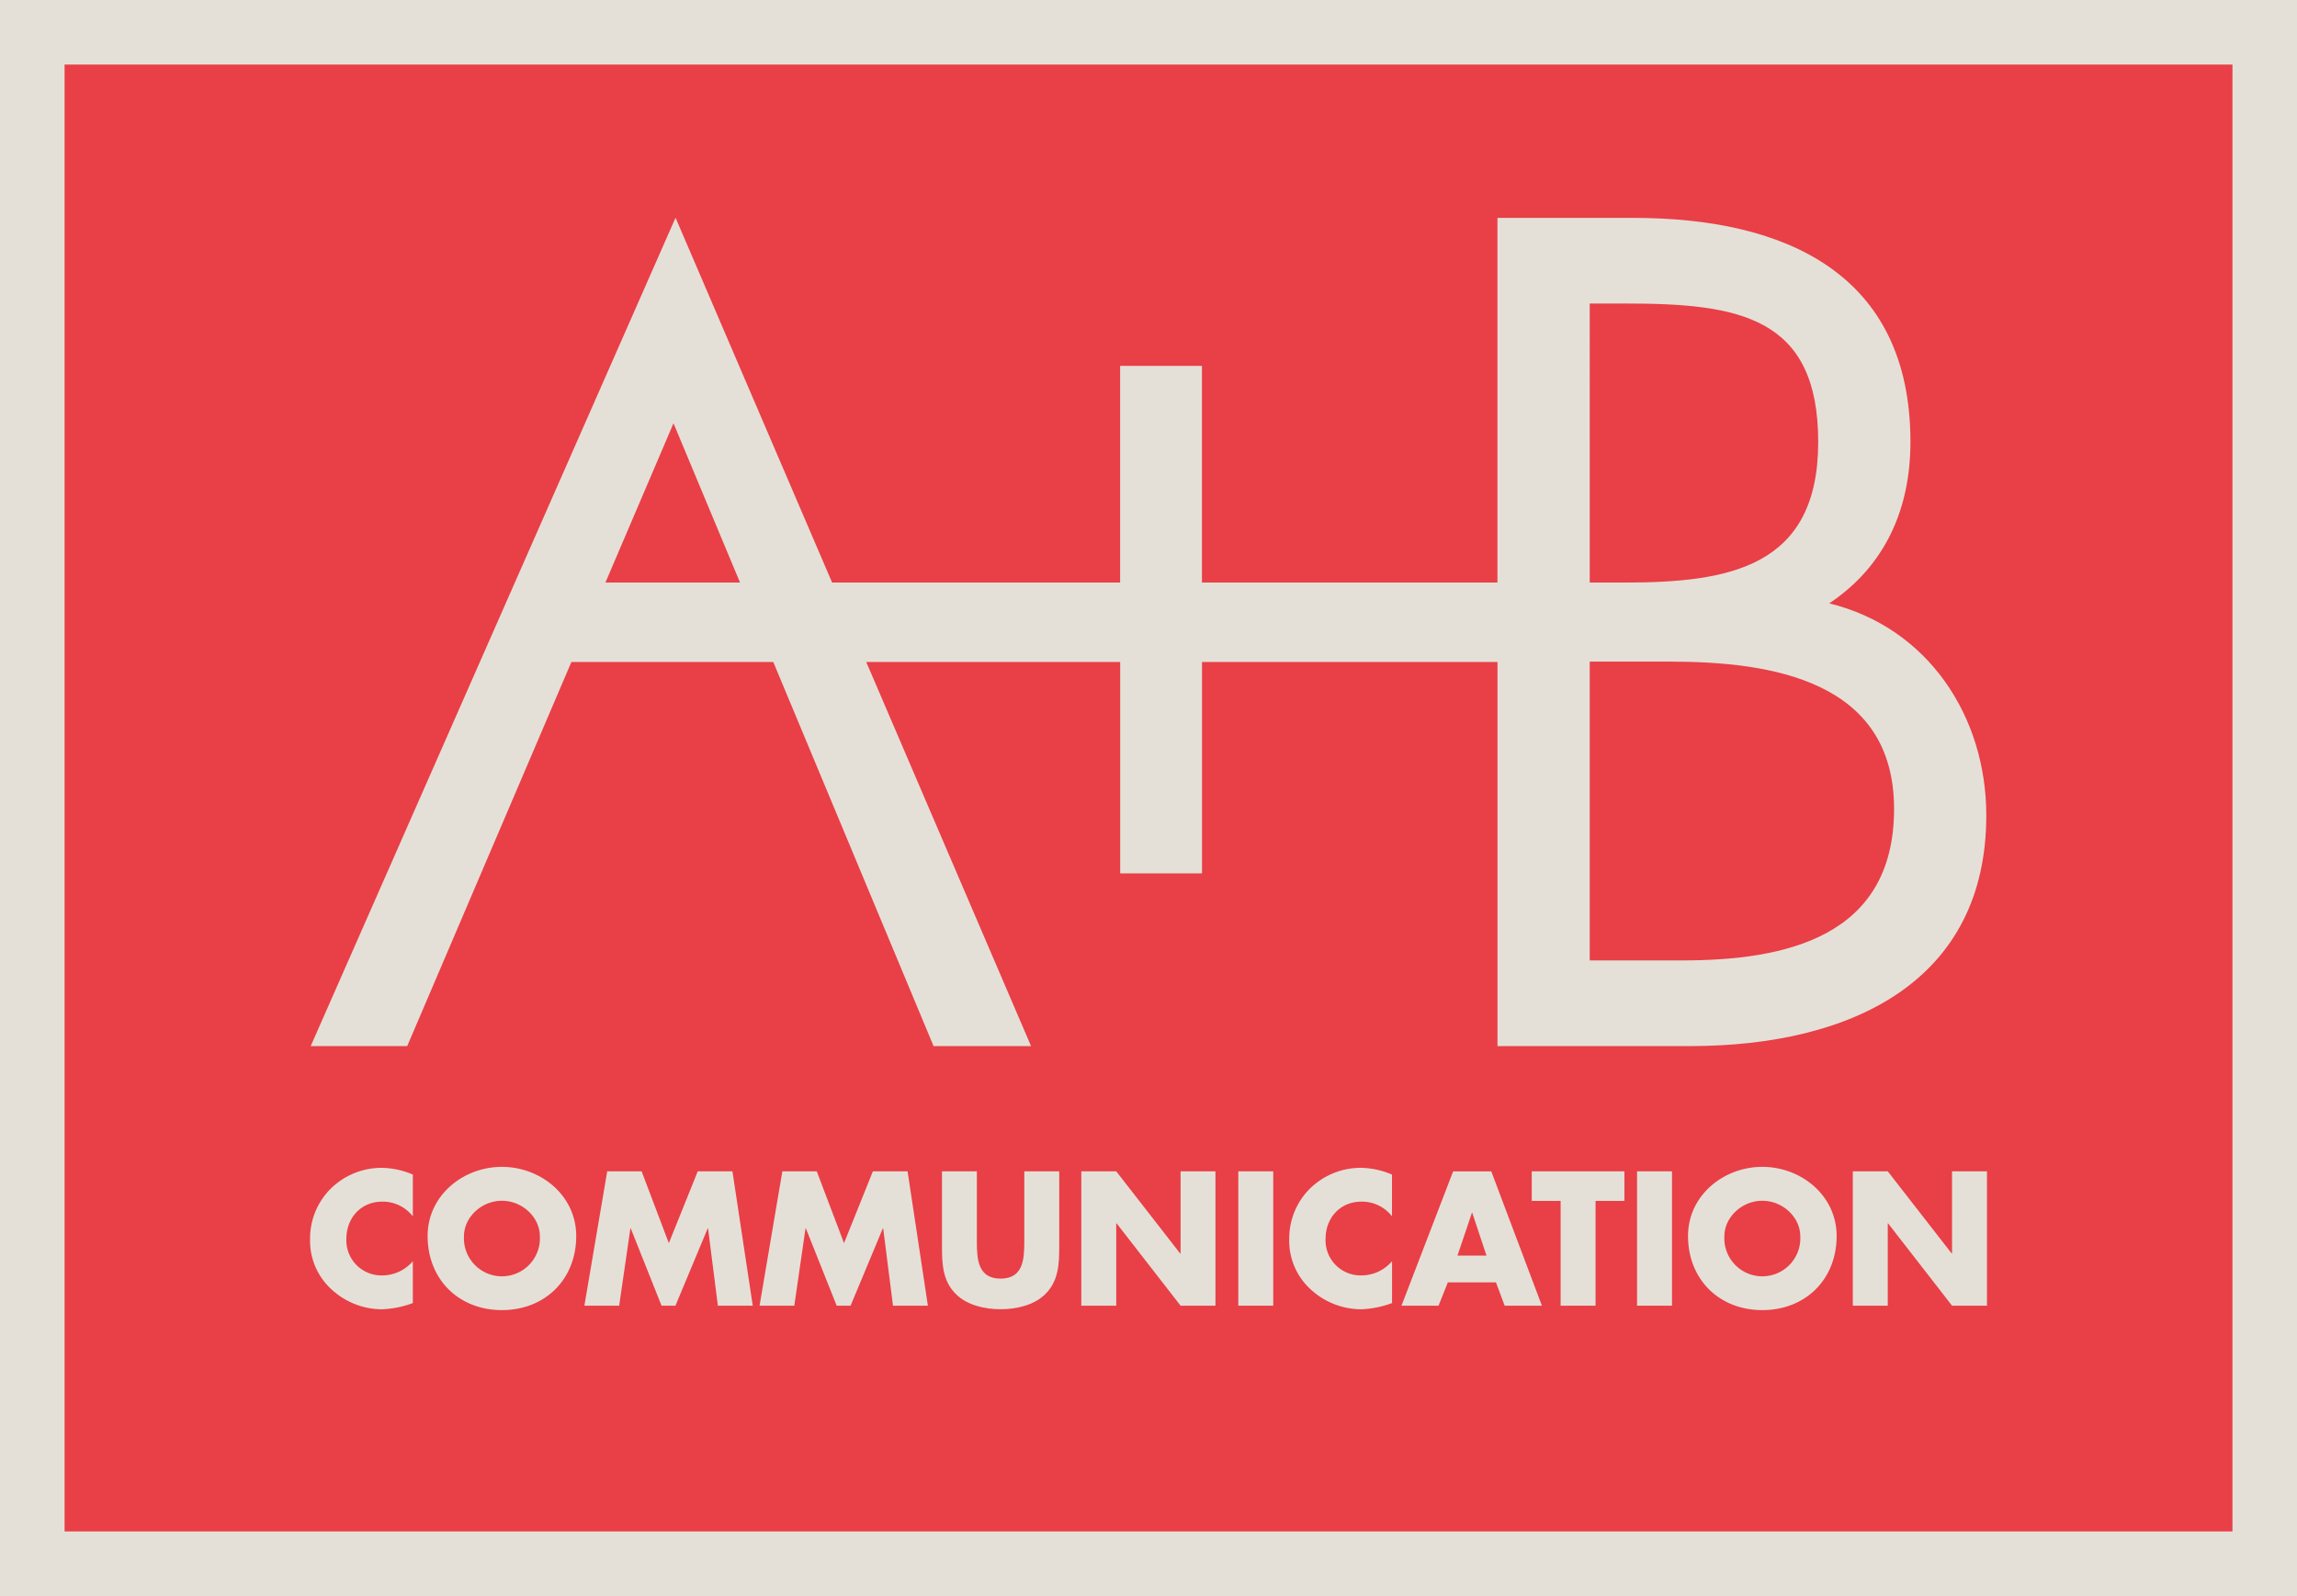
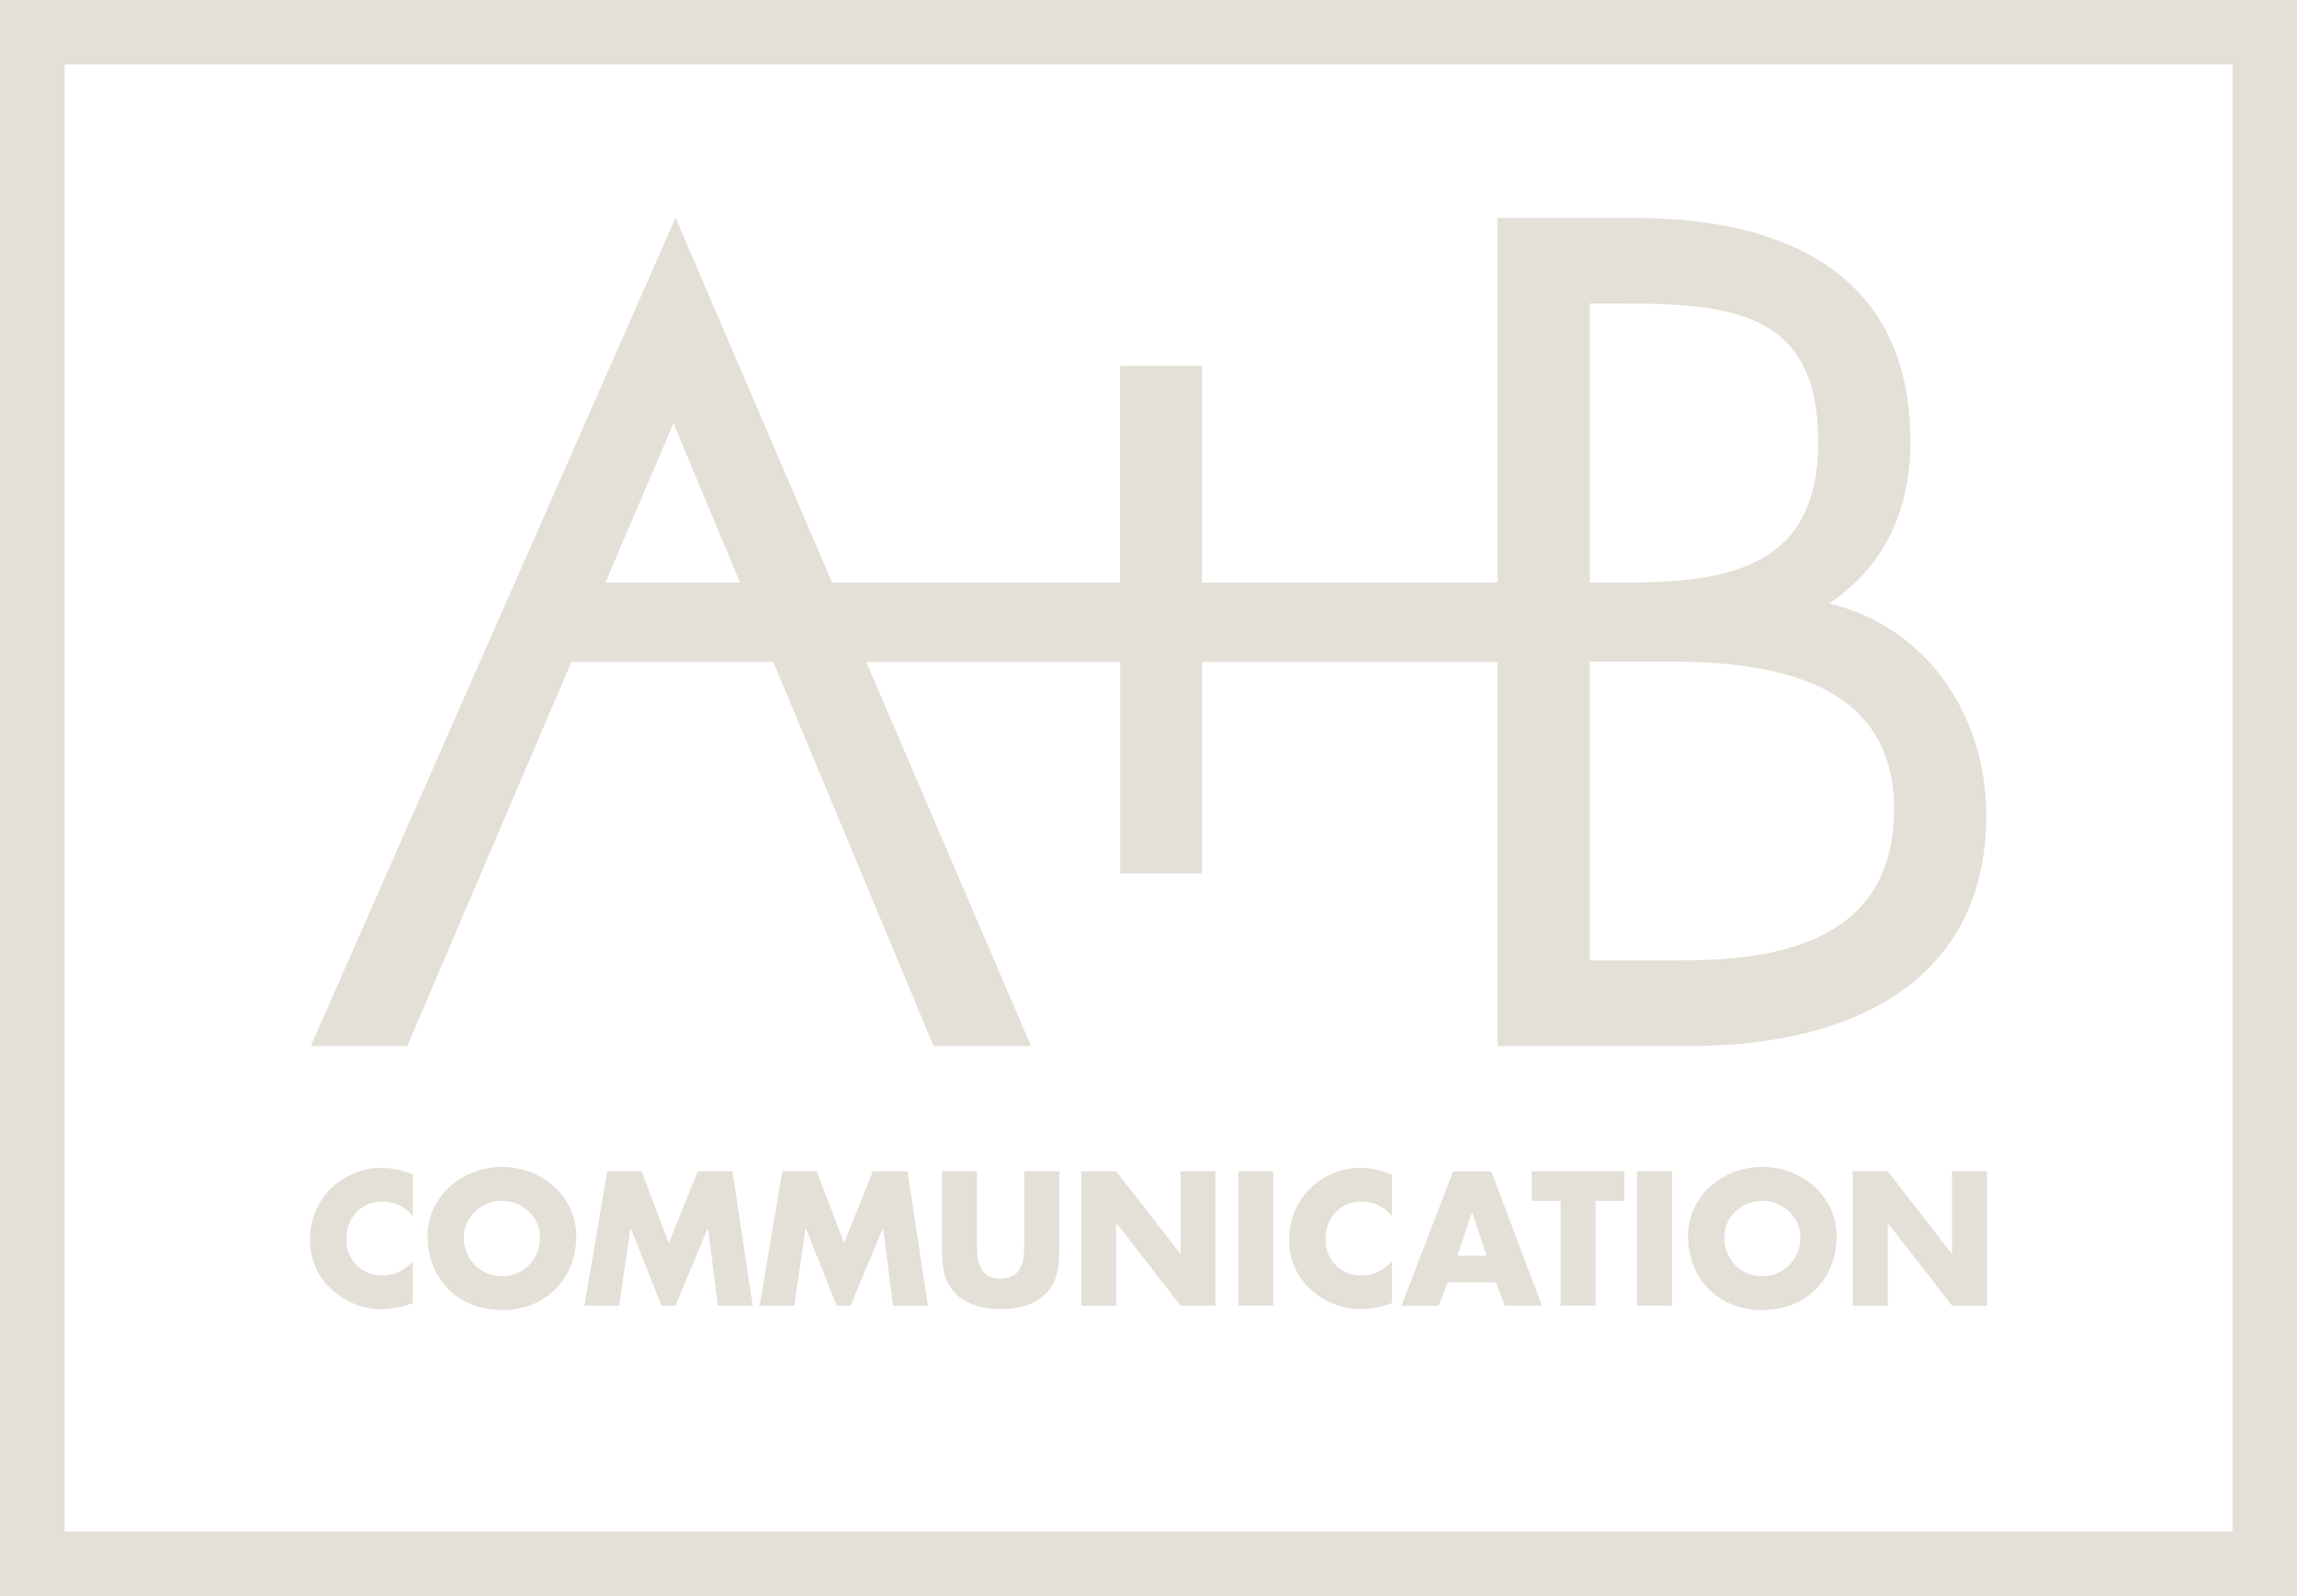
<svg xmlns="http://www.w3.org/2000/svg" id="Calque_1" data-name="Calque 1" width="472.7" height="328.43" viewBox="0 0 472.7 328.43">
-   <rect id="Rectangle_524" data-name="Rectangle 524" width="458" height="319" transform="translate(3 6)" fill="#e93f47" />
  <g id="Groupe_678" data-name="Groupe 678">
    <path id="Tracé_769" data-name="Tracé 769" d="M346.15,197.64h-19V136.15h16.5c20.81,0,46.13,3.85,46.13,30.3s-22.39,31.19-43.63,31.19m-19-135.18h7.46c23.29,0,39.56,2.71,39.56,28.49s-18.3,28.93-39.79,28.93h-7.23V62.46ZM124.59,119.88,138.6,87.1l13.69,32.78Zm251.84,4.29c11.52-7.69,16.72-19.44,16.72-33.22,0-34.82-25.99-46.11-56.97-46.11H308.16v75.04H247.35V75.29H230.51v44.59H171.24L139.02,44.8,63.94,215.27H83.8l33.79-79.05h41.54l32.99,79.05h20.06l-33.92-79.05h52.26v43.51h16.84V136.22h60.81v79.05h39.56c33.68,0,61.03-13.57,61.03-47.48,0-20.35-11.98-38.65-32.33-43.63" fill="#e4e0d7" />
    <path id="Tracé_770" data-name="Tracé 770" d="M13.29,315.14H459.42V13.29H13.29ZM472.7,328.43H0V0H472.7Z" fill="#e4e0d7" />
    <path id="Tracé_771" data-name="Tracé 771" d="M84.96,250.32a7.8,7.8,0,0,0-6.31-3.04c-4.4,0-7.37,3.38-7.37,7.66a7.221,7.221,0,0,0,7.48,7.52,8.3,8.3,0,0,0,6.2-2.93v8.62a20.436,20.436,0,0,1-6.34,1.28,15.373,15.373,0,0,1-10.37-4.07,13.53,13.53,0,0,1-4.44-10.45,14.474,14.474,0,0,1,4.07-10.12,14.945,14.945,0,0,1,10.52-4.47,16.818,16.818,0,0,1,6.56,1.39v8.62Z" fill="#e4e0d7" />
    <path id="Tracé_772" data-name="Tracé 772" d="M95.48,254.39a7.822,7.822,0,1,0,15.62,0c0-3.81-3.52-7.29-7.81-7.29s-7.81,3.48-7.81,7.29m23.1-.04c0,8.94-6.42,15.25-15.29,15.25S88,263.29,88,254.35c0-8.36,7.34-14.23,15.29-14.23s15.29,5.87,15.29,14.23" fill="#e4e0d7" />
    <path id="Tracé_773" data-name="Tracé 773" d="M124.96,241.04h7.08l5.6,14.78,5.95-14.78h7.14l4.18,27.65h-7.18l-2.02-15.91h-.07L139,268.69h-2.86l-6.34-15.91h-.07l-2.31,15.91h-7.16Z" fill="#e4e0d7" />
    <path id="Tracé_774" data-name="Tracé 774" d="M161,241.04h7.08l5.61,14.78,5.94-14.78h7.14l4.18,27.65h-7.18l-2.02-15.91h-.07l-6.64,15.91h-2.86l-6.34-15.91h-.07l-2.31,15.91h-7.15Z" fill="#e4e0d7" />
    <path id="Tracé_775" data-name="Tracé 775" d="M217.98,241.04v15.55c0,3.55-.15,7.07-2.9,9.75-2.31,2.27-5.94,3.08-9.17,3.08s-6.86-.81-9.16-3.08c-2.75-2.68-2.9-6.2-2.9-9.75V241.04h7.18V255.6c0,3.59.26,7.52,4.88,7.52s4.88-3.92,4.88-7.52V241.04h7.19Z" fill="#e4e0d7" />
    <path id="Tracé_776" data-name="Tracé 776" d="M222.52,241.04h7.19l13.16,16.91h.08V241.04h7.18v27.65h-7.18l-13.16-16.94h-.08v16.94h-7.19Z" fill="#e4e0d7" />
    <rect id="Rectangle_522" data-name="Rectangle 522" width="7.19" height="27.65" transform="translate(254.83 241.04)" fill="#e4e0d7" />
    <path id="Tracé_777" data-name="Tracé 777" d="M286.47,250.32a7.8,7.8,0,0,0-6.31-3.04c-4.4,0-7.37,3.38-7.37,7.66a7.221,7.221,0,0,0,7.48,7.52,8.3,8.3,0,0,0,6.2-2.93v8.62a20.436,20.436,0,0,1-6.34,1.28,15.416,15.416,0,0,1-10.38-4.07,13.53,13.53,0,0,1-4.44-10.45,14.474,14.474,0,0,1,4.07-10.12,14.945,14.945,0,0,1,10.52-4.47,16.818,16.818,0,0,1,6.56,1.39v8.62Z" fill="#e4e0d7" />
    <path id="Tracé_778" data-name="Tracé 778" d="M302.97,249.59h-.07l-2.97,8.8h5.98l-2.93-8.8Zm-5.02,14.3-1.91,4.8h-7.63l10.63-27.64h7.85l10.42,27.64h-7.66l-1.8-4.8h-9.9Z" fill="#e4e0d7" />
    <path id="Tracé_779" data-name="Tracé 779" d="M328.35,268.69h-7.19V247.13h-5.94v-6.09h19.07v6.09h-5.94Z" fill="#e4e0d7" />
    <rect id="Rectangle_523" data-name="Rectangle 523" width="7.19" height="27.65" transform="translate(336.89 241.04)" fill="#e4e0d7" />
    <path id="Tracé_780" data-name="Tracé 780" d="M354.86,254.39a7.822,7.822,0,1,0,15.62,0c0-3.81-3.52-7.29-7.81-7.29s-7.81,3.48-7.81,7.29m23.1-.04c0,8.94-6.42,15.25-15.29,15.25s-15.29-6.31-15.29-15.25c0-8.36,7.33-14.23,15.29-14.23s15.29,5.87,15.29,14.23" fill="#e4e0d7" />
-     <path id="Tracé_781" data-name="Tracé 781" d="M381.29,241.04h7.19l13.16,16.91h.07V241.04h7.19v27.65h-7.19l-13.16-16.94h-.07v16.94h-7.19Z" fill="#e4e0d7" />
+     <path id="Tracé_781" data-name="Tracé 781" d="M381.29,241.04h7.19l13.16,16.91h.07V241.04h7.19v27.65h-7.19l-13.16-16.94h-.07v16.94h-7.19" fill="#e4e0d7" />
  </g>
</svg>